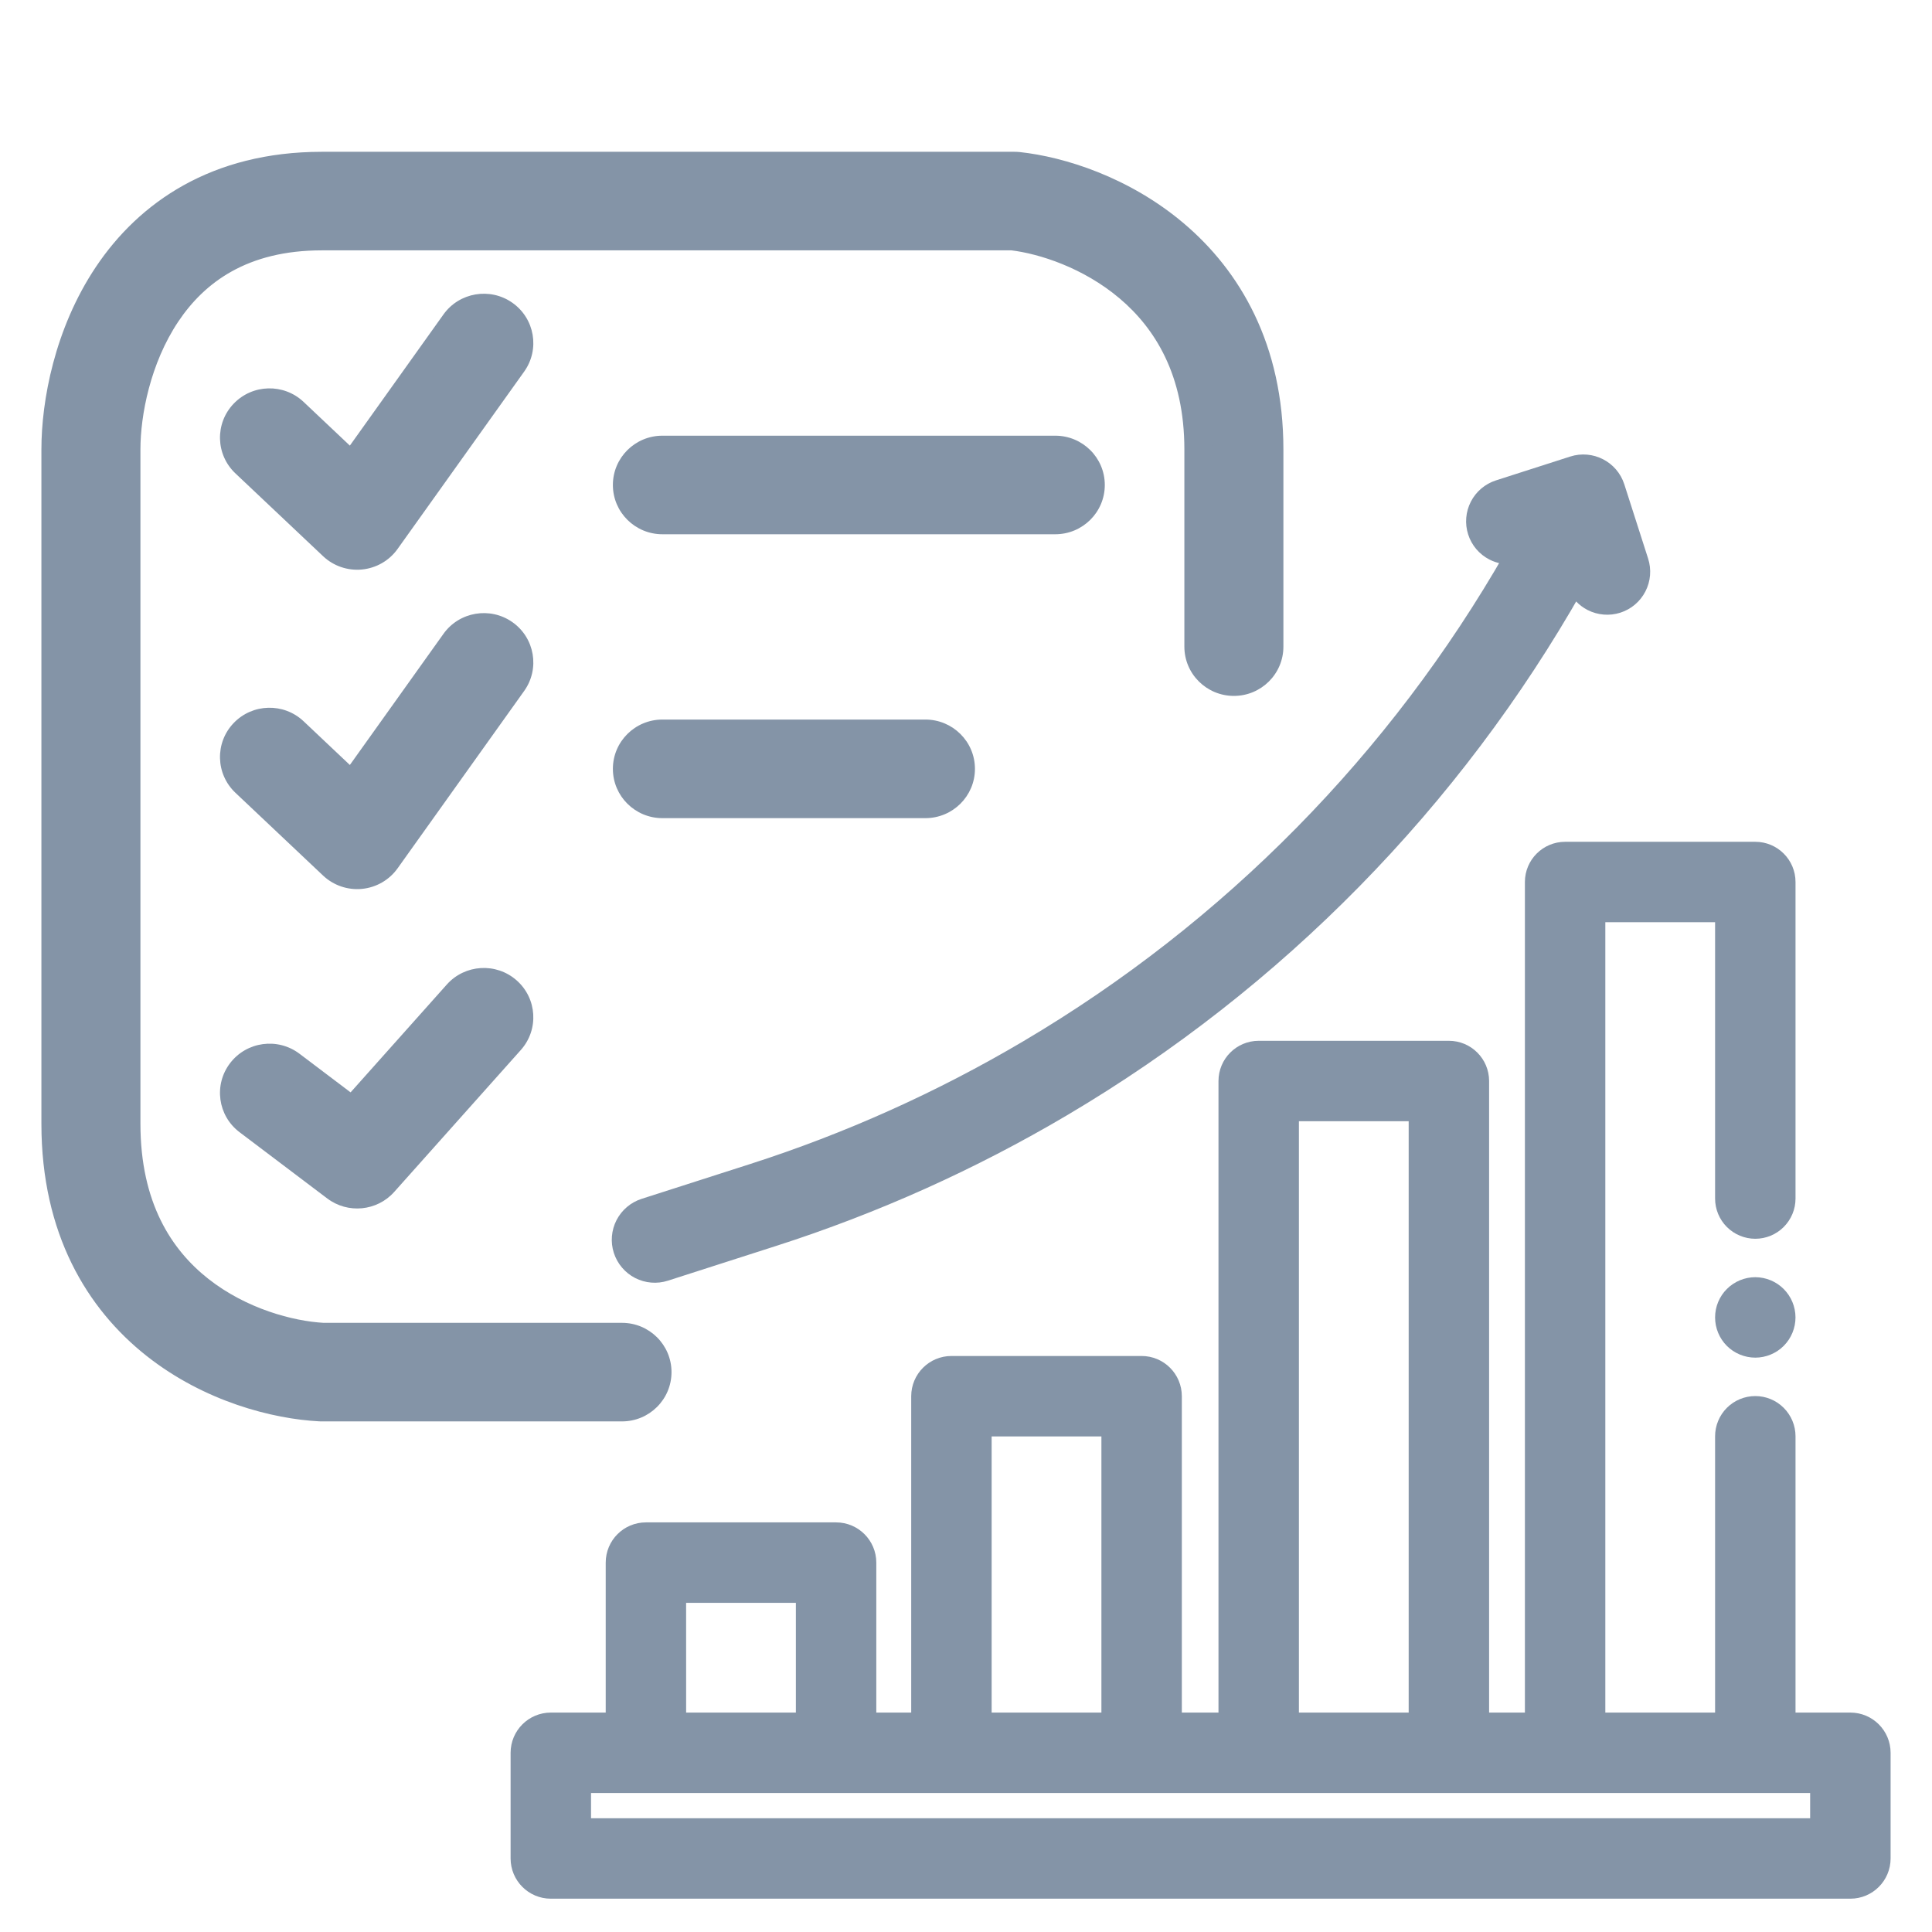
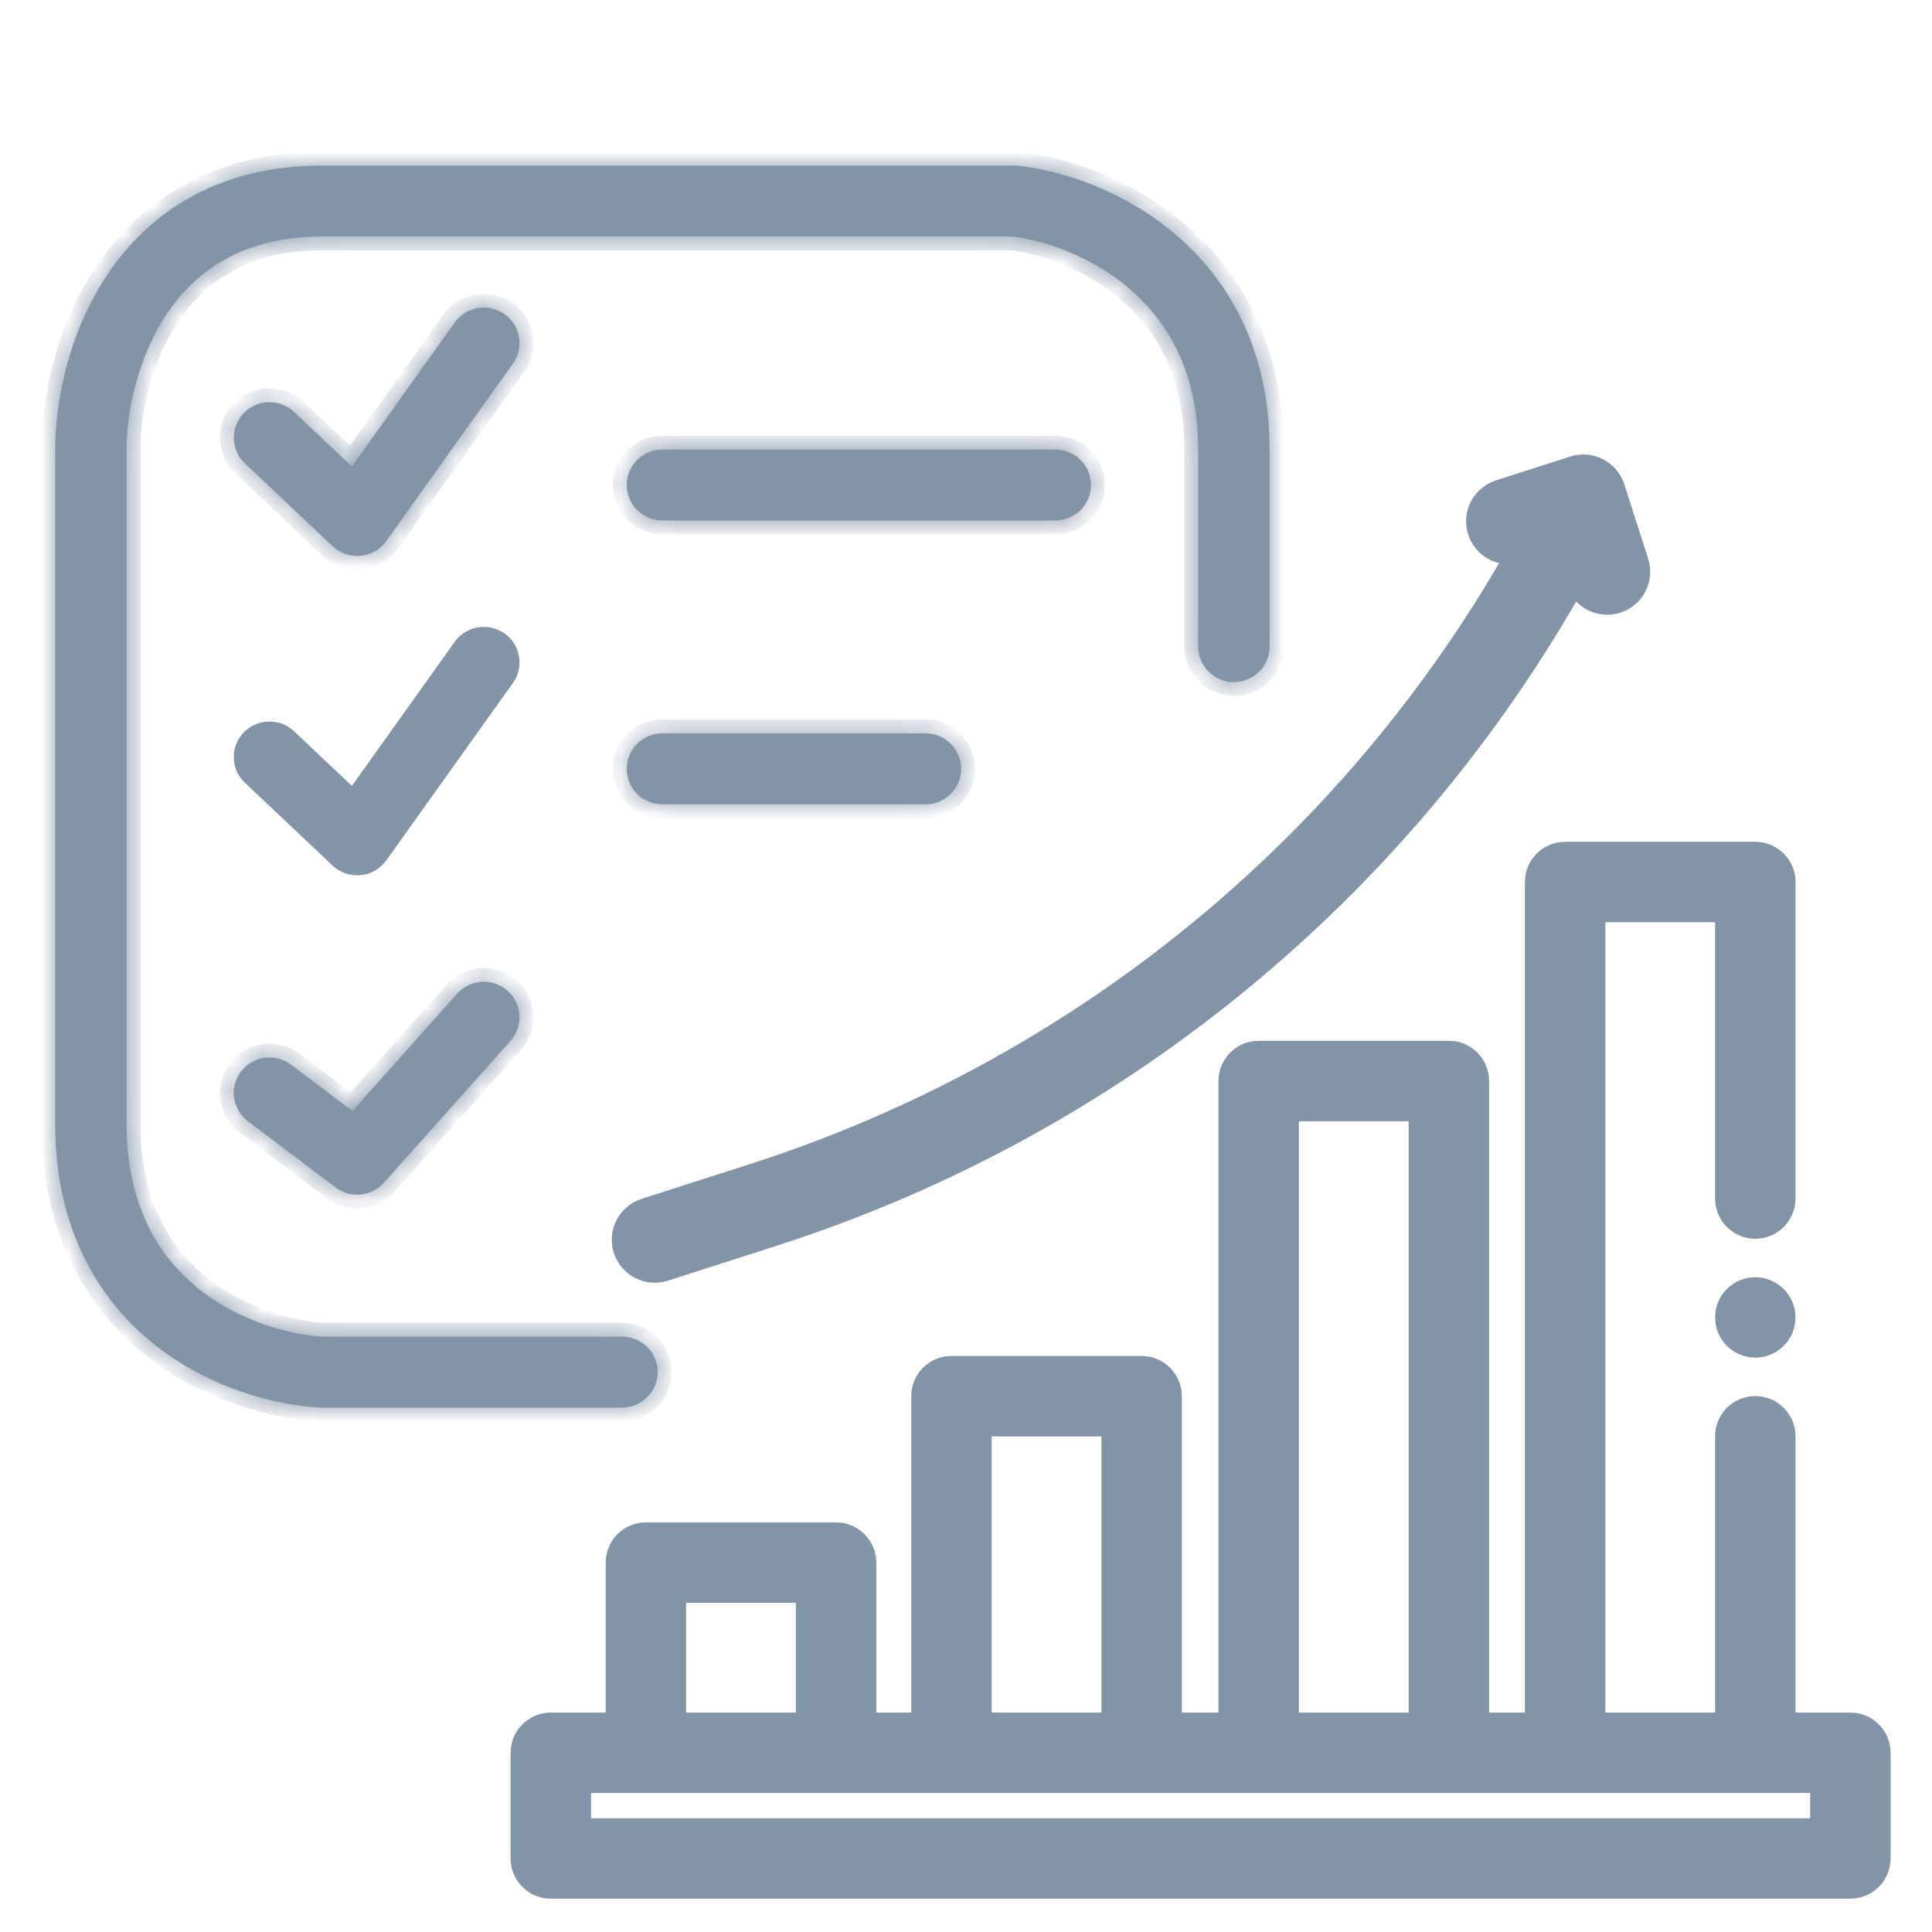
<svg xmlns="http://www.w3.org/2000/svg" width="70" height="70" viewBox="0 0 70 70" fill="none">
  <path d="M63.599 46.525H63.598C63.28 46.525 62.97 46.653 62.744 46.88C62.519 47.104 62.391 47.413 62.391 47.733V47.733C62.391 48.053 62.518 48.359 62.743 48.586L62.744 48.587C62.969 48.811 63.279 48.94 63.598 48.94C63.915 48.94 64.226 48.812 64.451 48.586C64.677 48.361 64.804 48.05 64.804 47.733V47.732C64.803 47.412 64.676 47.106 64.45 46.88C64.224 46.654 63.918 46.527 63.599 46.525ZM68.25 63.508C68.25 62.841 67.71 62.3 67.043 62.3H64.805V52.039C64.805 51.719 64.678 51.412 64.451 51.186C64.225 50.959 63.918 50.832 63.598 50.832C63.278 50.832 62.971 50.959 62.744 51.186C62.518 51.412 62.391 51.719 62.391 52.039V62.3H57.914V33.164H62.391V43.426C62.391 43.746 62.518 44.053 62.744 44.279C62.971 44.506 63.278 44.633 63.598 44.633C63.918 44.633 64.225 44.506 64.451 44.279C64.678 44.053 64.805 43.746 64.805 43.426V31.957C64.805 31.291 64.264 30.75 63.598 30.75H56.707C56.041 30.75 55.5 31.291 55.5 31.957V62.3H53.703V39.167C53.703 38.501 53.162 37.96 52.496 37.96H45.605C44.939 37.96 44.398 38.501 44.398 39.167V62.3H42.57V50.587C42.57 49.921 42.03 49.38 41.363 49.38H34.472C33.806 49.38 33.265 49.921 33.265 50.587V62.3H31.5V56.617C31.5 55.95 30.959 55.409 30.293 55.409H23.402C22.736 55.409 22.196 55.95 22.196 56.617V62.3H19.957C19.291 62.3 18.75 62.841 18.75 63.508V67.335C18.75 68.002 19.291 68.543 19.957 68.543H67.043C67.709 68.543 68.25 68.002 68.25 67.335V63.508ZM51.289 40.374V62.3H46.812V40.374H51.289ZM40.156 51.795V62.3H35.679V51.795H40.156ZM29.086 57.824V62.3H24.61L24.609 57.824H29.086ZM21.164 66.128V64.714H65.835V66.128H21.164Z" fill="#8494A7" stroke="#8494A7" stroke-width="0.5" />
  <path d="M37.232 37.983L37.232 37.983C34.091 39.841 30.738 41.348 27.263 42.463L23.339 43.722C23.021 43.824 22.758 44.048 22.605 44.344C22.453 44.641 22.424 44.986 22.526 45.303C22.628 45.62 22.852 45.884 23.148 46.037C23.445 46.189 23.79 46.218 24.107 46.116L28.031 44.856L28.031 44.856C31.689 43.682 35.204 42.103 38.511 40.148C46.254 35.572 52.657 29.048 57.085 21.231C57.202 21.489 57.403 21.703 57.657 21.834C57.954 21.986 58.299 22.014 58.616 21.913C58.934 21.811 59.198 21.587 59.35 21.29C59.503 20.994 59.531 20.649 59.429 20.331L58.566 17.64C58.354 16.979 57.645 16.615 56.984 16.827L54.293 17.691C53.975 17.793 53.711 18.017 53.559 18.313C53.406 18.61 53.378 18.955 53.48 19.272C53.581 19.59 53.805 19.854 54.102 20.006C54.323 20.12 54.572 20.165 54.816 20.138C50.606 27.509 44.547 33.661 37.232 37.983Z" fill="#8494A7" stroke="#8494A7" stroke-width="0.6" />
  <mask id="path-3-outside-1_623_1120" maskUnits="userSpaceOnUse" x="1" y="5" width="46" height="47" fill="black">
-     <rect fill="white" x="1" y="5" width="46" height="47" />
    <path fill-rule="evenodd" clip-rule="evenodd" d="M6.045 11.373C4.964 12.987 4.588 14.972 4.588 16.286V40.714C4.588 43.743 5.797 45.59 7.236 46.725C8.717 47.893 10.516 48.362 11.695 48.429H22.536C23.251 48.429 23.83 49.004 23.83 49.714C23.83 50.424 23.251 51 22.536 51H11.66C11.638 51 11.616 50.999 11.594 50.998C9.983 50.916 7.619 50.31 5.627 48.739C3.58 47.125 2 44.542 2 40.714V16.286C2 14.6 2.46 12.085 3.89 9.949C5.365 7.744 7.847 6 11.66 6H36.758C36.805 6 36.851 6.003 36.898 6.008C38.437 6.173 40.68 6.878 42.564 8.471C44.494 10.103 46 12.633 46 16.286V23.429C46 24.139 45.421 24.714 44.706 24.714C43.991 24.714 43.412 24.139 43.412 23.429V16.286C43.412 13.425 42.269 11.597 40.887 10.429C39.487 9.246 37.796 8.705 36.684 8.571H11.66C8.781 8.571 7.079 9.827 6.045 11.373Z" />
    <path fill-rule="evenodd" clip-rule="evenodd" d="M18.278 11.38C18.861 11.79 18.998 12.593 18.585 13.172L13.997 19.601C13.78 19.905 13.44 20.101 13.066 20.137C12.693 20.173 12.322 20.046 12.05 19.789L8.873 16.789C8.355 16.3 8.334 15.486 8.827 14.971C9.319 14.457 10.138 14.436 10.656 14.925L12.75 16.902L16.474 11.685C16.887 11.106 17.695 10.969 18.278 11.38Z" />
-     <path fill-rule="evenodd" clip-rule="evenodd" d="M18.278 22.951C18.861 23.362 18.998 24.165 18.585 24.744L13.997 31.172C13.78 31.477 13.44 31.672 13.066 31.708C12.693 31.744 12.322 31.617 12.05 31.36L8.873 28.36C8.355 27.871 8.334 27.057 8.827 26.543C9.319 26.028 10.138 26.008 10.656 26.497L12.75 28.474L16.474 23.256C16.887 22.677 17.695 22.541 18.278 22.951Z" />
    <path fill-rule="evenodd" clip-rule="evenodd" d="M18.388 35.895C18.923 36.366 18.972 37.179 18.498 37.71L13.91 42.853C13.46 43.356 12.697 43.431 12.158 43.023L8.981 40.623C8.412 40.194 8.302 39.387 8.735 38.822C9.167 38.257 9.979 38.147 10.548 38.577L12.769 40.255L16.561 36.004C17.035 35.473 17.853 35.424 18.388 35.895Z" />
    <path fill-rule="evenodd" clip-rule="evenodd" d="M22.706 17.571C22.706 16.861 23.285 16.286 24 16.286H38.235C38.95 16.286 39.529 16.861 39.529 17.571C39.529 18.282 38.95 18.857 38.235 18.857H24C23.285 18.857 22.706 18.282 22.706 17.571Z" />
    <path fill-rule="evenodd" clip-rule="evenodd" d="M22.706 27.857C22.706 27.147 23.285 26.571 24 26.571H33.529C34.244 26.571 34.824 27.147 34.824 27.857C34.824 28.567 34.244 29.143 33.529 29.143H24C23.285 29.143 22.706 28.567 22.706 27.857Z" />
  </mask>
  <path fill-rule="evenodd" clip-rule="evenodd" d="M6.045 11.373C4.964 12.987 4.588 14.972 4.588 16.286V40.714C4.588 43.743 5.797 45.59 7.236 46.725C8.717 47.893 10.516 48.362 11.695 48.429H22.536C23.251 48.429 23.83 49.004 23.83 49.714C23.83 50.424 23.251 51 22.536 51H11.66C11.638 51 11.616 50.999 11.594 50.998C9.983 50.916 7.619 50.31 5.627 48.739C3.58 47.125 2 44.542 2 40.714V16.286C2 14.6 2.46 12.085 3.89 9.949C5.365 7.744 7.847 6 11.66 6H36.758C36.805 6 36.851 6.003 36.898 6.008C38.437 6.173 40.68 6.878 42.564 8.471C44.494 10.103 46 12.633 46 16.286V23.429C46 24.139 45.421 24.714 44.706 24.714C43.991 24.714 43.412 24.139 43.412 23.429V16.286C43.412 13.425 42.269 11.597 40.887 10.429C39.487 9.246 37.796 8.705 36.684 8.571H11.66C8.781 8.571 7.079 9.827 6.045 11.373Z" fill="#8494A7" />
  <path fill-rule="evenodd" clip-rule="evenodd" d="M18.278 11.38C18.861 11.79 18.998 12.593 18.585 13.172L13.997 19.601C13.78 19.905 13.44 20.101 13.066 20.137C12.693 20.173 12.322 20.046 12.05 19.789L8.873 16.789C8.355 16.3 8.334 15.486 8.827 14.971C9.319 14.457 10.138 14.436 10.656 14.925L12.75 16.902L16.474 11.685C16.887 11.106 17.695 10.969 18.278 11.38Z" fill="#8494A7" />
  <path fill-rule="evenodd" clip-rule="evenodd" d="M18.278 22.951C18.861 23.362 18.998 24.165 18.585 24.744L13.997 31.172C13.78 31.477 13.44 31.672 13.066 31.708C12.693 31.744 12.322 31.617 12.05 31.36L8.873 28.36C8.355 27.871 8.334 27.057 8.827 26.543C9.319 26.028 10.138 26.008 10.656 26.497L12.75 28.474L16.474 23.256C16.887 22.677 17.695 22.541 18.278 22.951Z" fill="#8494A7" />
  <path fill-rule="evenodd" clip-rule="evenodd" d="M18.388 35.895C18.923 36.366 18.972 37.179 18.498 37.71L13.91 42.853C13.46 43.356 12.697 43.431 12.158 43.023L8.981 40.623C8.412 40.194 8.302 39.387 8.735 38.822C9.167 38.257 9.979 38.147 10.548 38.577L12.769 40.255L16.561 36.004C17.035 35.473 17.853 35.424 18.388 35.895Z" fill="#8494A7" />
  <path fill-rule="evenodd" clip-rule="evenodd" d="M22.706 17.571C22.706 16.861 23.285 16.286 24 16.286H38.235C38.95 16.286 39.529 16.861 39.529 17.571C39.529 18.282 38.95 18.857 38.235 18.857H24C23.285 18.857 22.706 18.282 22.706 17.571Z" fill="#8494A7" />
  <path fill-rule="evenodd" clip-rule="evenodd" d="M22.706 27.857C22.706 27.147 23.285 26.571 24 26.571H33.529C34.244 26.571 34.824 27.147 34.824 27.857C34.824 28.567 34.244 29.143 33.529 29.143H24C23.285 29.143 22.706 28.567 22.706 27.857Z" fill="#8494A7" />
  <path d="M6.045 11.373L5.629 11.095L5.629 11.095L6.045 11.373ZM7.236 46.725L6.926 47.118L6.926 47.118L7.236 46.725ZM11.695 48.429L11.667 48.928C11.676 48.928 11.686 48.929 11.695 48.929V48.429ZM11.594 50.998L11.619 50.499L11.619 50.499L11.594 50.998ZM5.627 48.739L5.936 48.346L5.936 48.346L5.627 48.739ZM3.89 9.949L4.305 10.227L4.305 10.227L3.89 9.949ZM36.898 6.008L36.844 6.505L36.844 6.505L36.898 6.008ZM42.564 8.471L42.241 8.853L42.241 8.853L42.564 8.471ZM40.887 10.429L41.21 10.047L41.21 10.047L40.887 10.429ZM36.684 8.571L36.744 8.075C36.724 8.073 36.704 8.071 36.684 8.071V8.571ZM18.585 13.172L18.178 12.882L18.178 12.882L18.585 13.172ZM18.278 11.38L17.99 11.789L17.99 11.789L18.278 11.38ZM13.997 19.601L14.404 19.891L14.404 19.891L13.997 19.601ZM13.066 20.137L13.018 19.639L13.018 19.639L13.066 20.137ZM12.05 19.789L12.393 19.425L12.393 19.425L12.05 19.789ZM8.873 16.789L8.53 17.152L8.53 17.152L8.873 16.789ZM8.827 14.971L8.466 14.626L8.466 14.626L8.827 14.971ZM10.656 14.925L10.313 15.289L10.313 15.289L10.656 14.925ZM12.75 16.902L12.406 17.266C12.512 17.365 12.654 17.414 12.798 17.4C12.942 17.386 13.073 17.311 13.157 17.193L12.75 16.902ZM16.474 11.685L16.881 11.975L16.881 11.975L16.474 11.685ZM18.585 24.744L18.178 24.453L18.178 24.453L18.585 24.744ZM18.278 22.951L17.99 23.36L17.99 23.36L18.278 22.951ZM13.997 31.172L14.404 31.463L14.404 31.463L13.997 31.172ZM13.066 31.708L13.018 31.211L13.018 31.211L13.066 31.708ZM12.05 31.36L12.393 30.997L12.393 30.997L12.05 31.36ZM8.873 28.36L8.53 28.724L8.53 28.724L8.873 28.36ZM8.827 26.543L8.466 26.197L8.466 26.197L8.827 26.543ZM10.656 26.497L10.313 26.86L10.313 26.86L10.656 26.497ZM12.75 28.474L12.406 28.837C12.512 28.937 12.654 28.986 12.798 28.972C12.942 28.958 13.073 28.882 13.157 28.764L12.75 28.474ZM16.474 23.256L16.067 22.966L16.067 22.966L16.474 23.256ZM18.498 37.71L18.871 38.043L18.871 38.043L18.498 37.71ZM18.388 35.895L18.057 36.27L18.057 36.27L18.388 35.895ZM13.91 42.853L13.537 42.52L13.537 42.52L13.91 42.853ZM12.158 43.023L11.856 43.422L11.856 43.422L12.158 43.023ZM8.981 40.623L9.283 40.224L9.283 40.224L8.981 40.623ZM8.735 38.822L9.132 39.126L9.132 39.126L8.735 38.822ZM10.548 38.577L10.247 38.975L10.247 38.975L10.548 38.577ZM12.769 40.255L12.468 40.654C12.675 40.81 12.969 40.782 13.142 40.587L12.769 40.255ZM16.561 36.004L16.934 36.337L16.934 36.337L16.561 36.004ZM5.088 16.286C5.088 15.045 5.448 13.164 6.46 11.651L5.629 11.095C4.481 12.81 4.088 14.899 4.088 16.286H5.088ZM5.088 40.714V16.286H4.088V40.714H5.088ZM7.546 46.333C6.224 45.29 5.088 43.587 5.088 40.714H4.088C4.088 43.9 5.369 45.889 6.926 47.118L7.546 46.333ZM11.724 47.929C10.626 47.867 8.931 47.425 7.546 46.333L6.926 47.118C8.503 48.361 10.406 48.856 11.667 48.928L11.724 47.929ZM22.536 47.929H11.695V48.929H22.536V47.929ZM24.33 49.714C24.33 48.725 23.524 47.929 22.536 47.929V48.929C22.978 48.929 23.33 49.283 23.33 49.714H24.33ZM22.536 51.5C23.524 51.5 24.33 50.704 24.33 49.714H23.33C23.33 50.145 22.978 50.5 22.536 50.5V51.5ZM11.66 51.5H22.536V50.5H11.66V51.5ZM11.568 51.498C11.599 51.499 11.629 51.5 11.66 51.5V50.5C11.646 50.5 11.633 50.5 11.619 50.499L11.568 51.498ZM5.317 49.132C7.405 50.779 9.875 51.411 11.568 51.498L11.619 50.499C10.091 50.421 7.832 49.842 5.936 48.346L5.317 49.132ZM1.5 40.714C1.5 44.699 3.153 47.425 5.317 49.132L5.936 48.346C4.007 46.825 2.5 44.386 2.5 40.714H1.5ZM1.5 16.286V40.714H2.5V16.286H1.5ZM3.474 9.671C1.977 11.908 1.5 14.527 1.5 16.286H2.5C2.5 14.672 2.944 12.261 4.305 10.227L3.474 9.671ZM11.66 5.5C7.668 5.5 5.036 7.338 3.474 9.671L4.305 10.227C5.695 8.15 8.026 6.5 11.66 6.5V5.5ZM36.951 5.51C36.887 5.503 36.823 5.5 36.758 5.5V6.5C36.787 6.5 36.816 6.502 36.844 6.505L36.951 5.51ZM42.887 8.089C40.914 6.421 38.573 5.685 36.951 5.51L36.844 6.505C38.301 6.662 40.446 7.334 42.241 8.853L42.887 8.089ZM46.5 16.286C46.5 12.477 44.923 9.81 42.887 8.089L42.241 8.853C44.065 10.395 45.5 12.788 45.5 16.286H46.5ZM44.706 25.214C45.694 25.214 46.5 24.418 46.5 23.429H45.5C45.5 23.859 45.148 24.214 44.706 24.214V25.214ZM42.912 23.429C42.912 24.418 43.718 25.214 44.706 25.214V24.214C44.264 24.214 43.912 23.859 43.912 23.429H42.912ZM40.564 10.811C41.84 11.889 42.912 13.58 42.912 16.286H43.912C43.912 13.269 42.697 11.305 41.21 10.047L40.564 10.811ZM36.625 9.068C37.657 9.192 39.252 9.701 40.564 10.811L41.21 10.047C39.723 8.791 37.936 8.218 36.744 8.075L36.625 9.068ZM6.46 11.651C7.409 10.234 8.959 9.071 11.66 9.071V8.071C8.602 8.071 6.75 9.421 5.629 11.095L6.46 11.651ZM36.758 5.5H11.66V6.5H36.758V5.5ZM46.5 23.429V16.286H45.5V23.429H46.5ZM42.912 16.286V23.429H43.912V16.286H42.912ZM11.66 9.071H36.684V8.071H11.66V9.071ZM18.992 13.463C19.567 12.657 19.375 11.541 18.566 10.971L17.99 11.789C18.347 12.04 18.43 12.529 18.178 12.882L18.992 13.463ZM14.404 19.891L18.992 13.463L18.178 12.882L13.59 19.31L14.404 19.891ZM13.114 20.634C13.632 20.584 14.102 20.314 14.404 19.891L13.59 19.31C13.457 19.496 13.249 19.617 13.018 19.639L13.114 20.634ZM11.706 20.152C12.084 20.509 12.598 20.684 13.114 20.634L13.018 19.639C12.788 19.661 12.56 19.583 12.393 19.425L11.706 20.152ZM8.53 17.152L11.706 20.152L12.393 19.425L9.216 16.425L8.53 17.152ZM8.466 14.626C7.781 15.341 7.81 16.473 8.53 17.152L9.216 16.425C8.9 16.127 8.887 15.631 9.188 15.317L8.466 14.626ZM11 14.562C10.282 13.884 9.148 13.912 8.466 14.626L9.188 15.317C9.49 15.001 9.995 14.988 10.313 15.289L11 14.562ZM13.093 16.539L11 14.562L10.313 15.289L12.406 17.266L13.093 16.539ZM16.067 11.394L12.343 16.612L13.157 17.193L16.881 11.975L16.067 11.394ZM18.566 10.971C17.759 10.402 16.64 10.591 16.067 11.394L16.881 11.975C17.134 11.621 17.631 11.536 17.99 11.789L18.566 10.971ZM18.992 25.034C19.567 24.228 19.375 23.112 18.566 22.542L17.99 23.36C18.347 23.611 18.43 24.101 18.178 24.453L18.992 25.034ZM14.404 31.463L18.992 25.034L18.178 24.453L13.59 30.882L14.404 31.463ZM13.114 32.206C13.632 32.156 14.102 31.885 14.404 31.463L13.59 30.882C13.457 31.068 13.249 31.188 13.018 31.211L13.114 32.206ZM11.706 31.724C12.084 32.08 12.598 32.256 13.114 32.206L13.018 31.211C12.788 31.233 12.56 31.154 12.393 30.997L11.706 31.724ZM8.53 28.724L11.706 31.724L12.393 30.997L9.216 27.997L8.53 28.724ZM8.466 26.197C7.781 26.912 7.81 28.044 8.53 28.724L9.216 27.997C8.9 27.698 8.887 27.203 9.188 26.888L8.466 26.197ZM11 26.133C10.282 25.455 9.148 25.484 8.466 26.197L9.188 26.888C9.49 26.573 9.995 26.56 10.313 26.86L11 26.133ZM13.093 28.11L11 26.133L10.313 26.86L12.406 28.837L13.093 28.11ZM16.067 22.966L12.343 28.183L13.157 28.764L16.881 23.547L16.067 22.966ZM18.566 22.542C17.759 21.974 16.64 22.162 16.067 22.966L16.881 23.547C17.134 23.192 17.631 23.107 17.99 23.36L18.566 22.542ZM18.871 38.043C19.53 37.304 19.461 36.174 18.718 35.52L18.057 36.27C18.384 36.558 18.414 37.053 18.125 37.377L18.871 38.043ZM14.283 43.186L18.871 38.043L18.125 37.377L13.537 42.52L14.283 43.186ZM11.856 43.422C12.603 43.986 13.66 43.884 14.283 43.186L13.537 42.52C13.261 42.829 12.791 42.875 12.459 42.624L11.856 43.422ZM8.68 41.022L11.856 43.422L12.459 42.624L9.283 40.224L8.68 41.022ZM8.338 38.518C7.736 39.304 7.89 40.426 8.68 41.022L9.283 40.224C8.934 39.961 8.868 39.47 9.132 39.126L8.338 38.518ZM10.85 38.178C10.062 37.583 8.938 37.734 8.338 38.518L9.132 39.126C9.397 38.779 9.896 38.711 10.247 38.975L10.85 38.178ZM13.07 39.856L10.85 38.178L10.247 38.975L12.468 40.654L13.07 39.856ZM16.188 35.672L12.396 39.922L13.142 40.587L16.934 36.337L16.188 35.672ZM18.718 35.52C17.977 34.867 16.845 34.935 16.188 35.672L16.934 36.337C17.225 36.011 17.729 35.981 18.057 36.27L18.718 35.52ZM24 15.786C23.012 15.786 22.206 16.582 22.206 17.571H23.206C23.206 17.141 23.558 16.786 24 16.786V15.786ZM38.235 15.786H24V16.786H38.235V15.786ZM40.029 17.571C40.029 16.582 39.223 15.786 38.235 15.786V16.786C38.677 16.786 39.029 17.141 39.029 17.571H40.029ZM38.235 19.357C39.223 19.357 40.029 18.561 40.029 17.571H39.029C39.029 18.002 38.677 18.357 38.235 18.357V19.357ZM24 19.357H38.235V18.357H24V19.357ZM22.206 17.571C22.206 18.561 23.012 19.357 24 19.357V18.357C23.558 18.357 23.206 18.002 23.206 17.571H22.206ZM24 26.071C23.012 26.071 22.206 26.868 22.206 27.857H23.206C23.206 27.426 23.558 27.071 24 27.071V26.071ZM33.529 26.071H24V27.071H33.529V26.071ZM35.324 27.857C35.324 26.868 34.517 26.071 33.529 26.071V27.071C33.971 27.071 34.324 27.426 34.324 27.857H35.324ZM33.529 29.643C34.517 29.643 35.324 28.846 35.324 27.857H34.324C34.324 28.288 33.971 28.643 33.529 28.643V29.643ZM24 29.643H33.529V28.643H24V29.643ZM22.206 27.857C22.206 28.846 23.012 29.643 24 29.643V28.643C23.558 28.643 23.206 28.288 23.206 27.857H22.206Z" fill="#8494A7" mask="url(#path-3-outside-1_623_1120)" />
</svg>